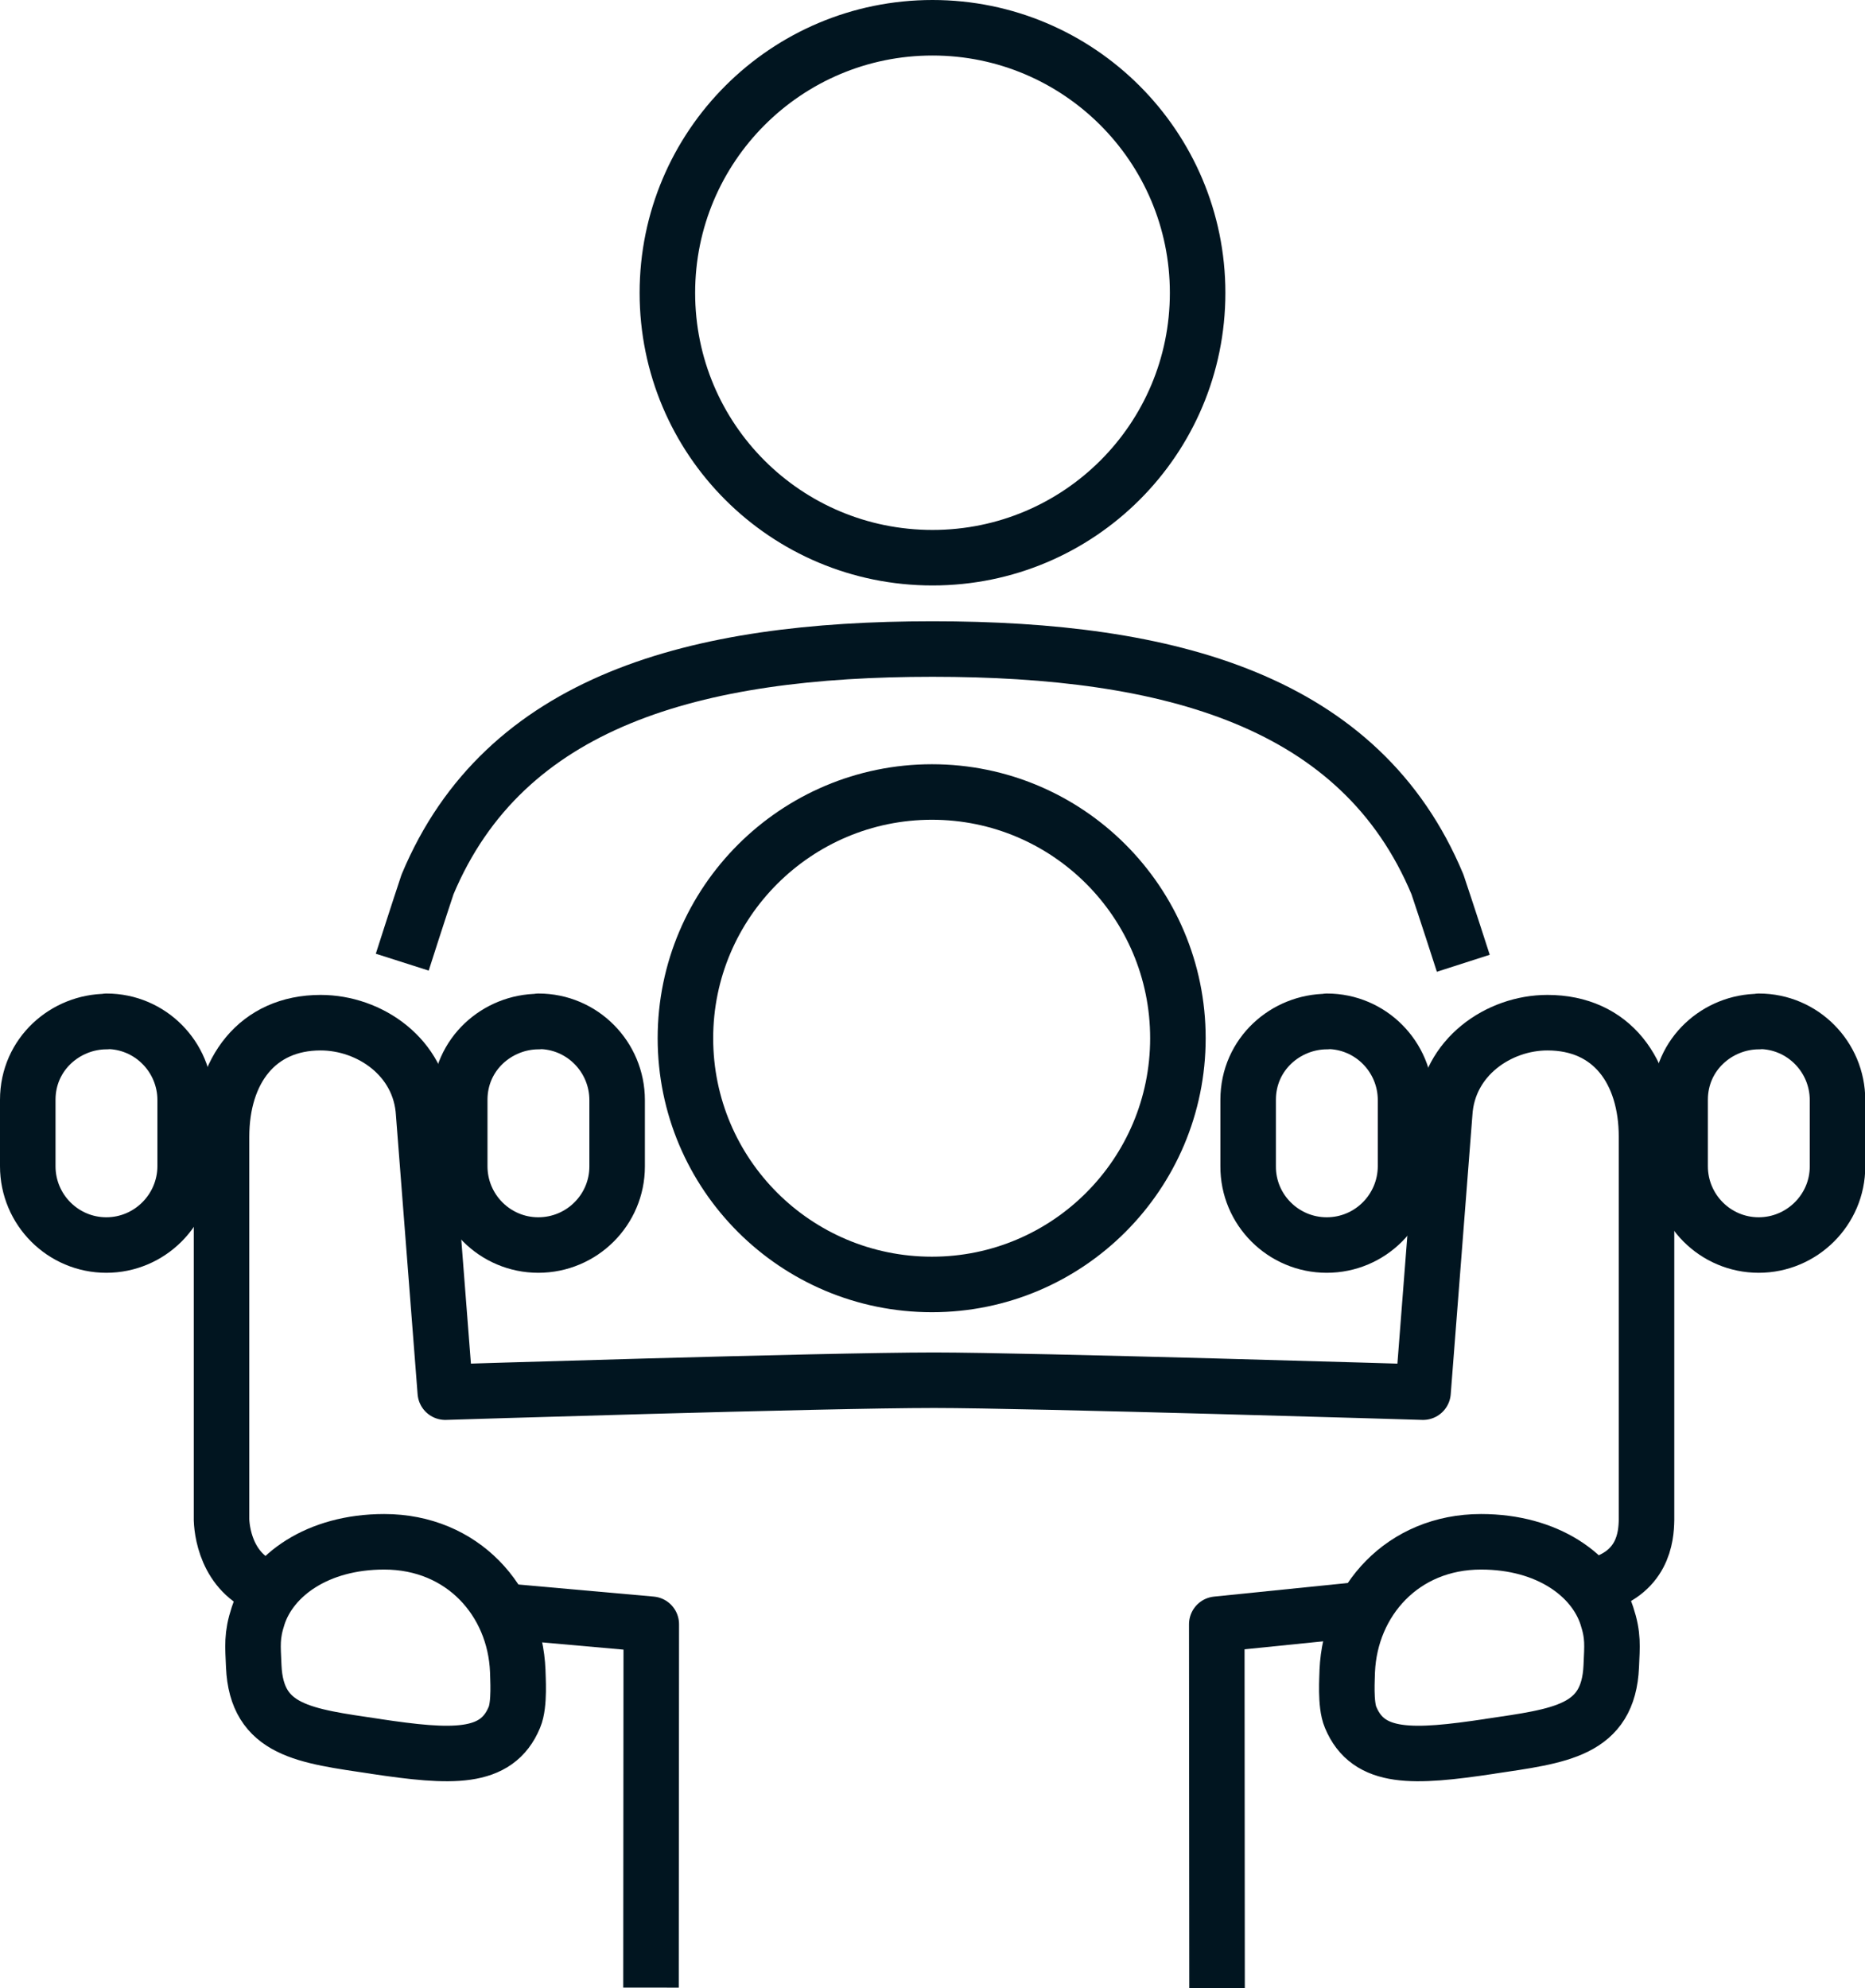
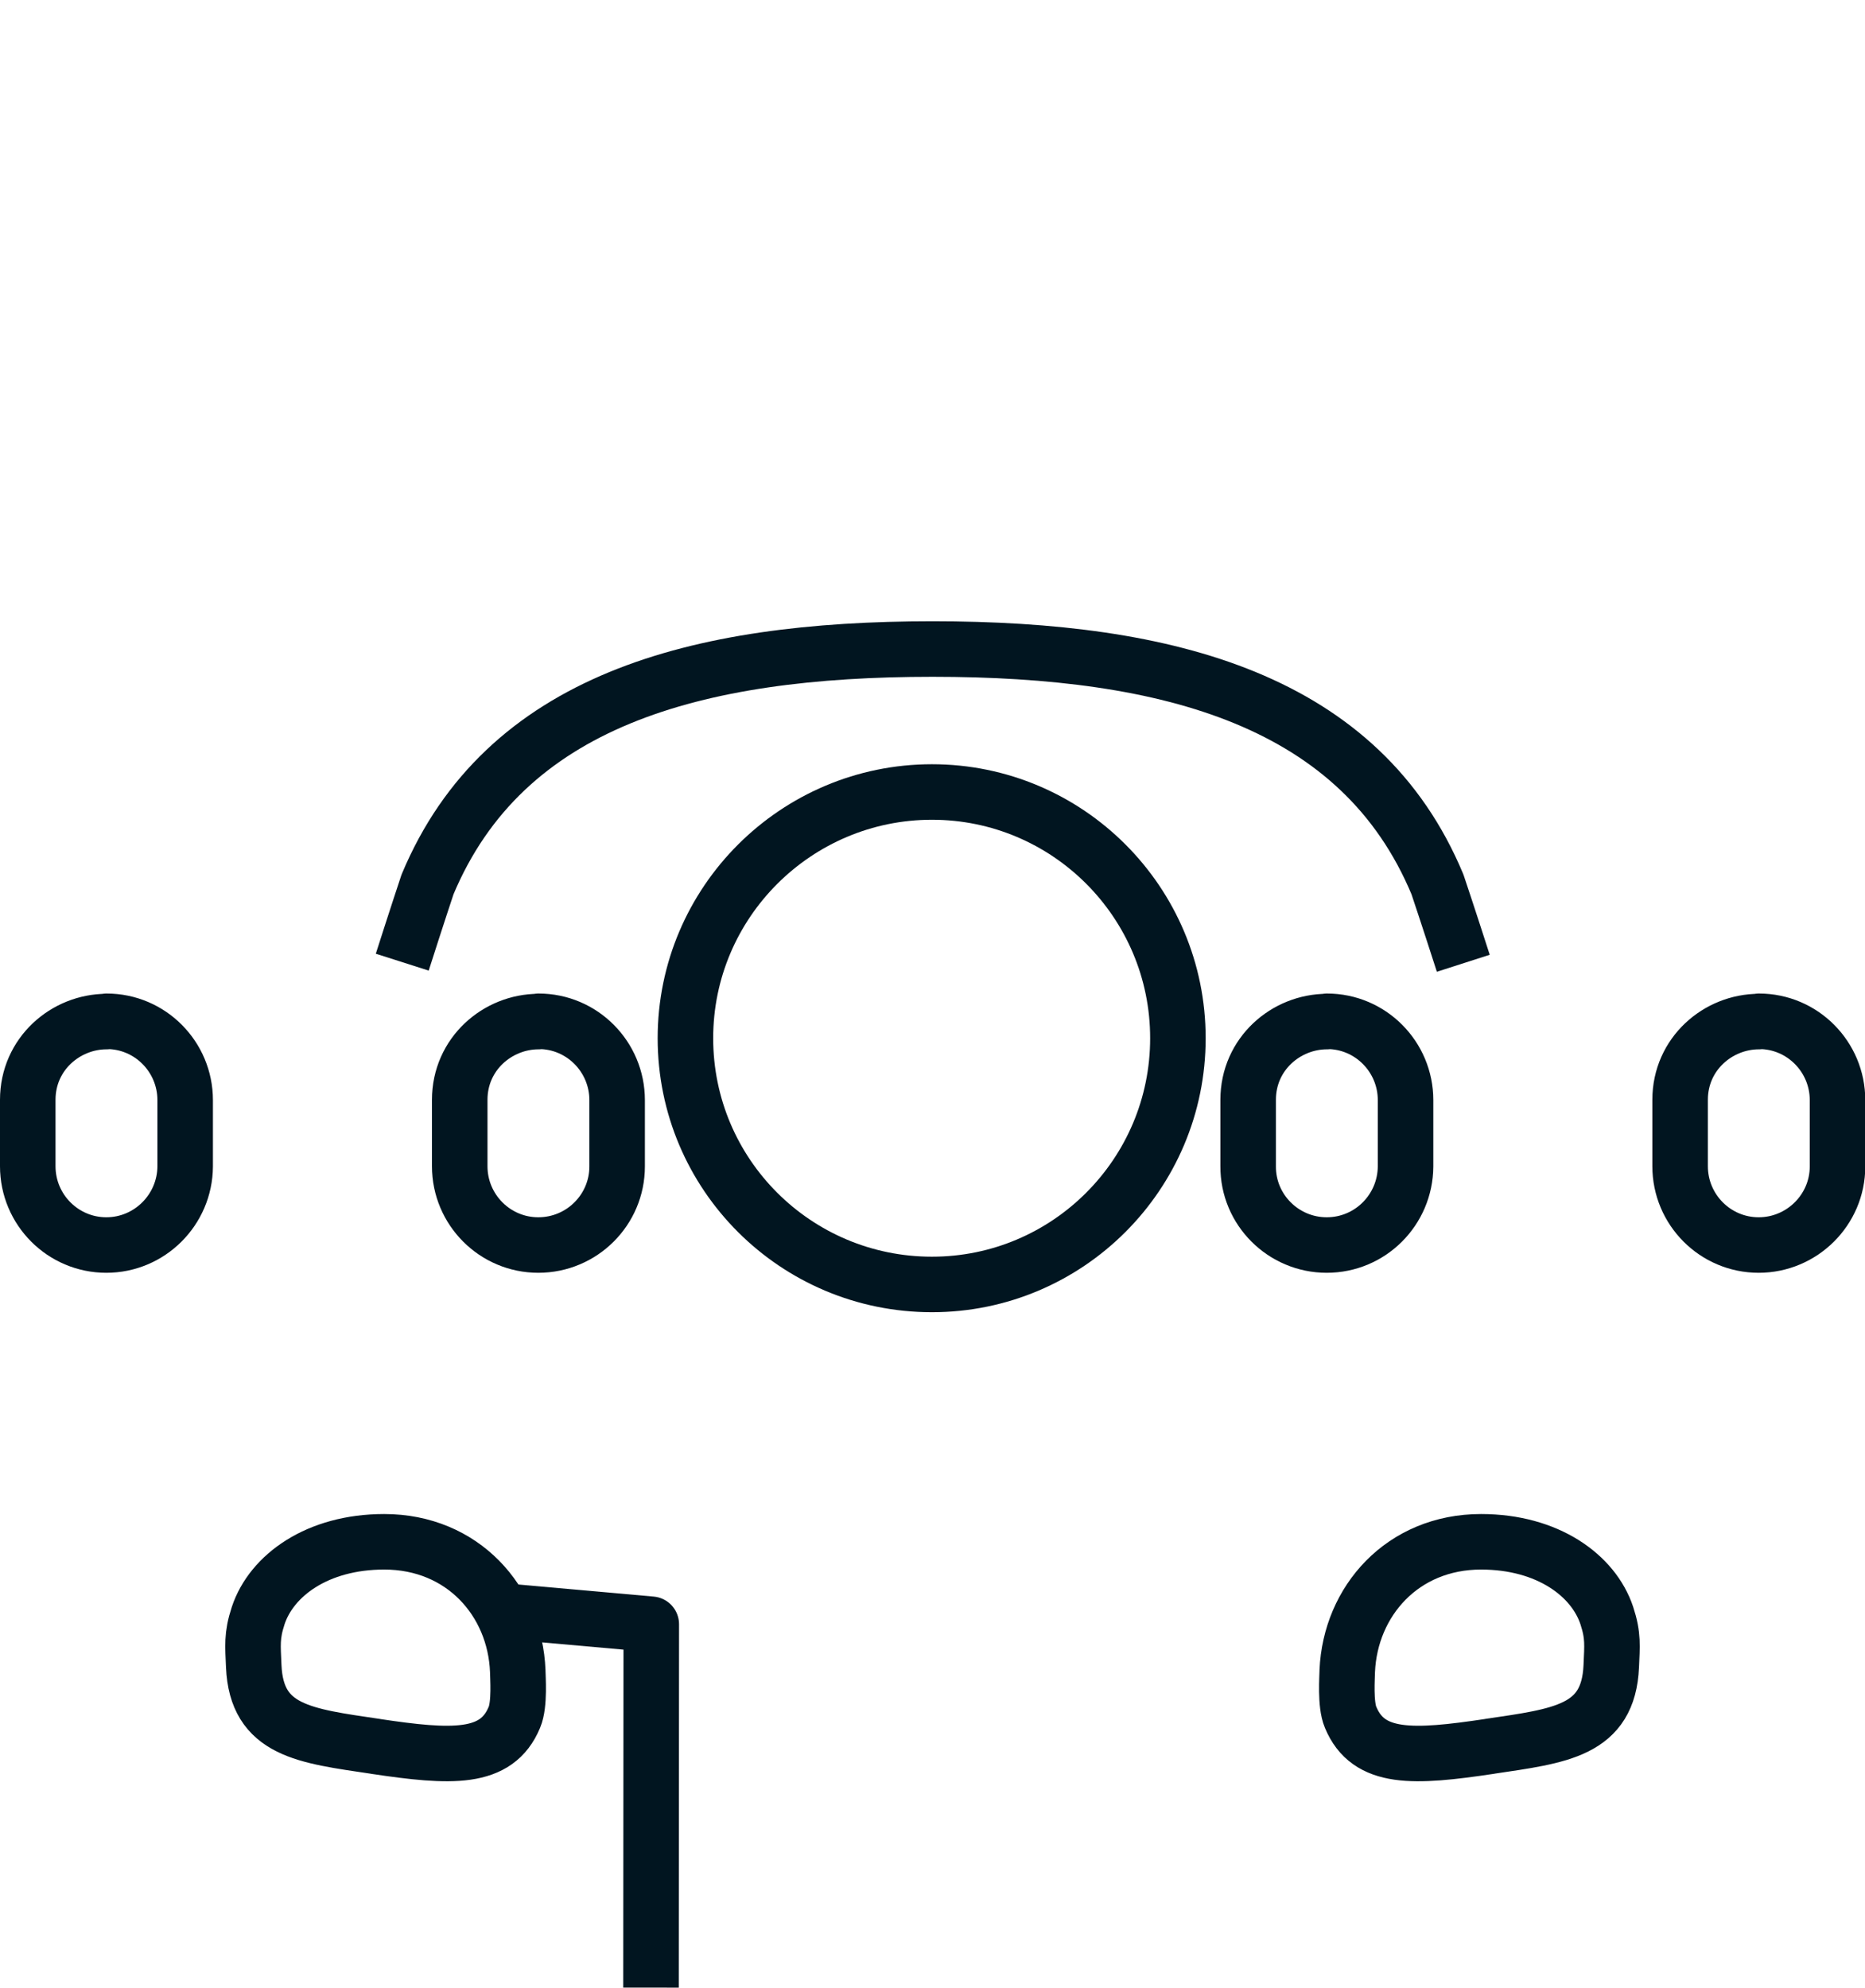
<svg xmlns="http://www.w3.org/2000/svg" id="Layer_2" data-name="Layer 2" viewBox="0 0 67.18 71.62">
  <defs>
    <style>
      .cls-1 {
        fill: none;
        stroke: #011520;
        stroke-linejoin: round;
        stroke-width: 2px;
      }
    </style>
  </defs>
  <g id="Icons">
    <g>
-       <path class="cls-1" d="M33.59,1c-5.27,0-9.55,4.27-9.55,9.55s4.27,9.54,9.55,9.54,9.55-4.27,9.55-9.54S38.86,1,33.59,1Z" />
      <path class="cls-1" d="M52.71,34.7c-.54-1.68-.93-2.84-.93-2.84-2.76-6.62-9.63-8.48-18.19-8.48s-15.42,1.86-18.19,8.48c0,0-.38,1.14-.91,2.8" />
      <path class="cls-1" d="M3.84,36.79c1.57,0,2.83,1.28,2.83,2.84v2.39c-.01,1.56-1.28,2.83-2.84,2.83-1.56,0-2.83-1.27-2.83-2.84v-2.39c0-1.66,1.37-2.82,2.84-2.82Z" />
      <path class="cls-1" d="M33.57,46.27c4.89,0,8.86-3.97,8.86-8.87s-3.97-8.87-8.86-8.87-8.88,3.97-8.88,8.87,3.97,8.87,8.88,8.87Z" />
      <path class="cls-1" d="M19.4,36.79c1.57,0,2.83,1.28,2.83,2.84v2.39c0,1.56-1.27,2.83-2.84,2.83-1.56,0-2.83-1.27-2.83-2.84v-2.39c0-1.66,1.37-2.82,2.84-2.82Z" />
      <path class="cls-1" d="M47.8,36.79c1.57,0,2.83,1.28,2.83,2.84v2.39c-.01,1.56-1.27,2.83-2.84,2.83-1.56,0-2.84-1.27-2.83-2.84v-2.39c0-1.66,1.37-2.82,2.84-2.82Z" />
      <path class="cls-1" d="M63.36,36.79c1.57,0,2.83,1.28,2.83,2.84v2.39c0,1.56-1.28,2.83-2.84,2.83-1.56,0-2.83-1.27-2.83-2.84v-2.39c0-1.66,1.37-2.82,2.84-2.82Z" />
      <path class="cls-1" d="M53.65,62.91c2.55-.38,4.29-.55,4.39-2.89.03-.73.08-1.09-.16-1.82-.48-1.45-2.13-2.66-4.53-2.66-2.83,0-4.71,2.14-4.82,4.65,0,.21-.08,1.2.12,1.67.64,1.55,2.27,1.46,5.01,1.05Z" />
      <path class="cls-1" d="M13.53,62.91c-2.55-.38-4.29-.55-4.39-2.89-.03-.73-.08-1.09.16-1.82.48-1.45,2.13-2.66,4.54-2.66,2.83,0,4.71,2.14,4.81,4.65,0,.21.08,1.2-.12,1.67-.64,1.55-2.27,1.46-5.01,1.05Z" />
-       <path class="cls-1" d="M57.43,57.13c1.77-.43,1.87-1.78,1.88-2.38v-13.8c0-2.35-1.24-4.11-3.57-4.11-1.75,0-3.58,1.24-3.7,3.27l-.78,10.04s-14.15-.43-17.61-.43c-3.99,0-17.61.43-17.61.43l-.78-10.04c-.12-2.03-1.95-3.27-3.71-3.27-2.28,0-3.57,1.72-3.57,4.11v13.8c.02.56.27,2.14,1.93,2.55" />
-       <polyline class="cls-1" points="43.84 71.62 43.83 58.51 49.13 57.97" />
      <polyline class="cls-1" points="18.07 58.03 23.46 58.51 23.45 71.6" />
    </g>
  </g>
</svg>